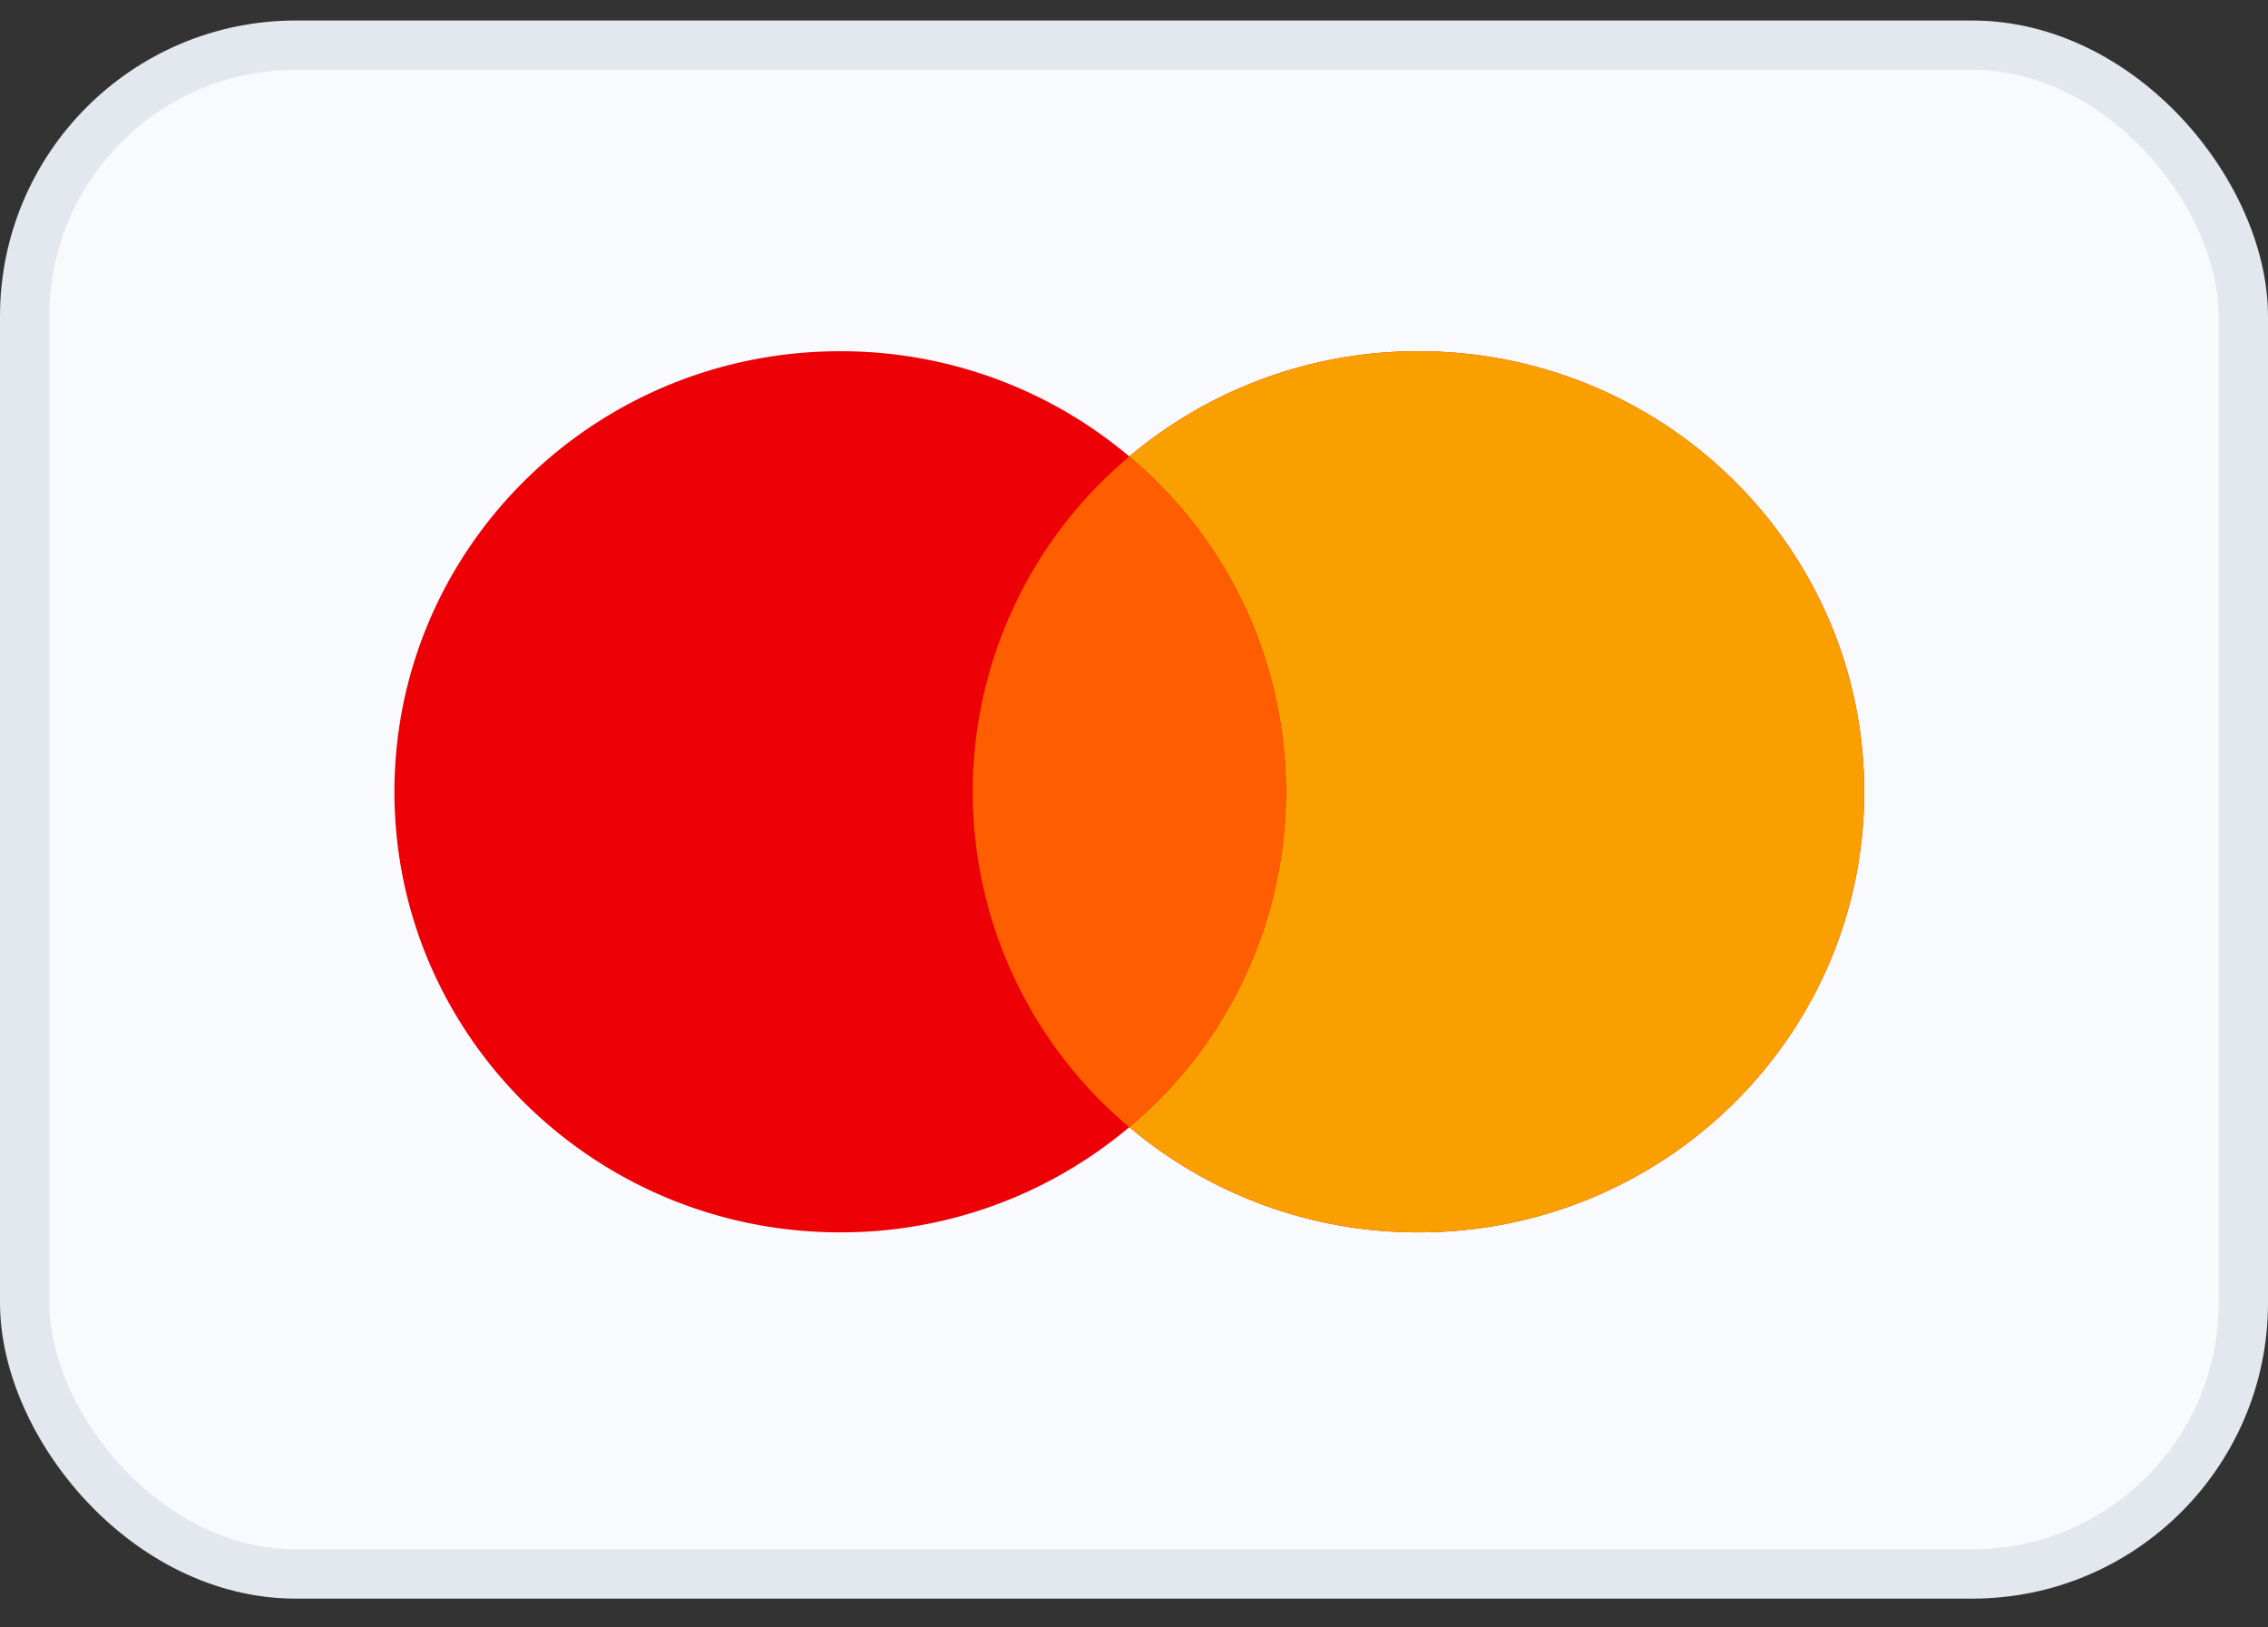
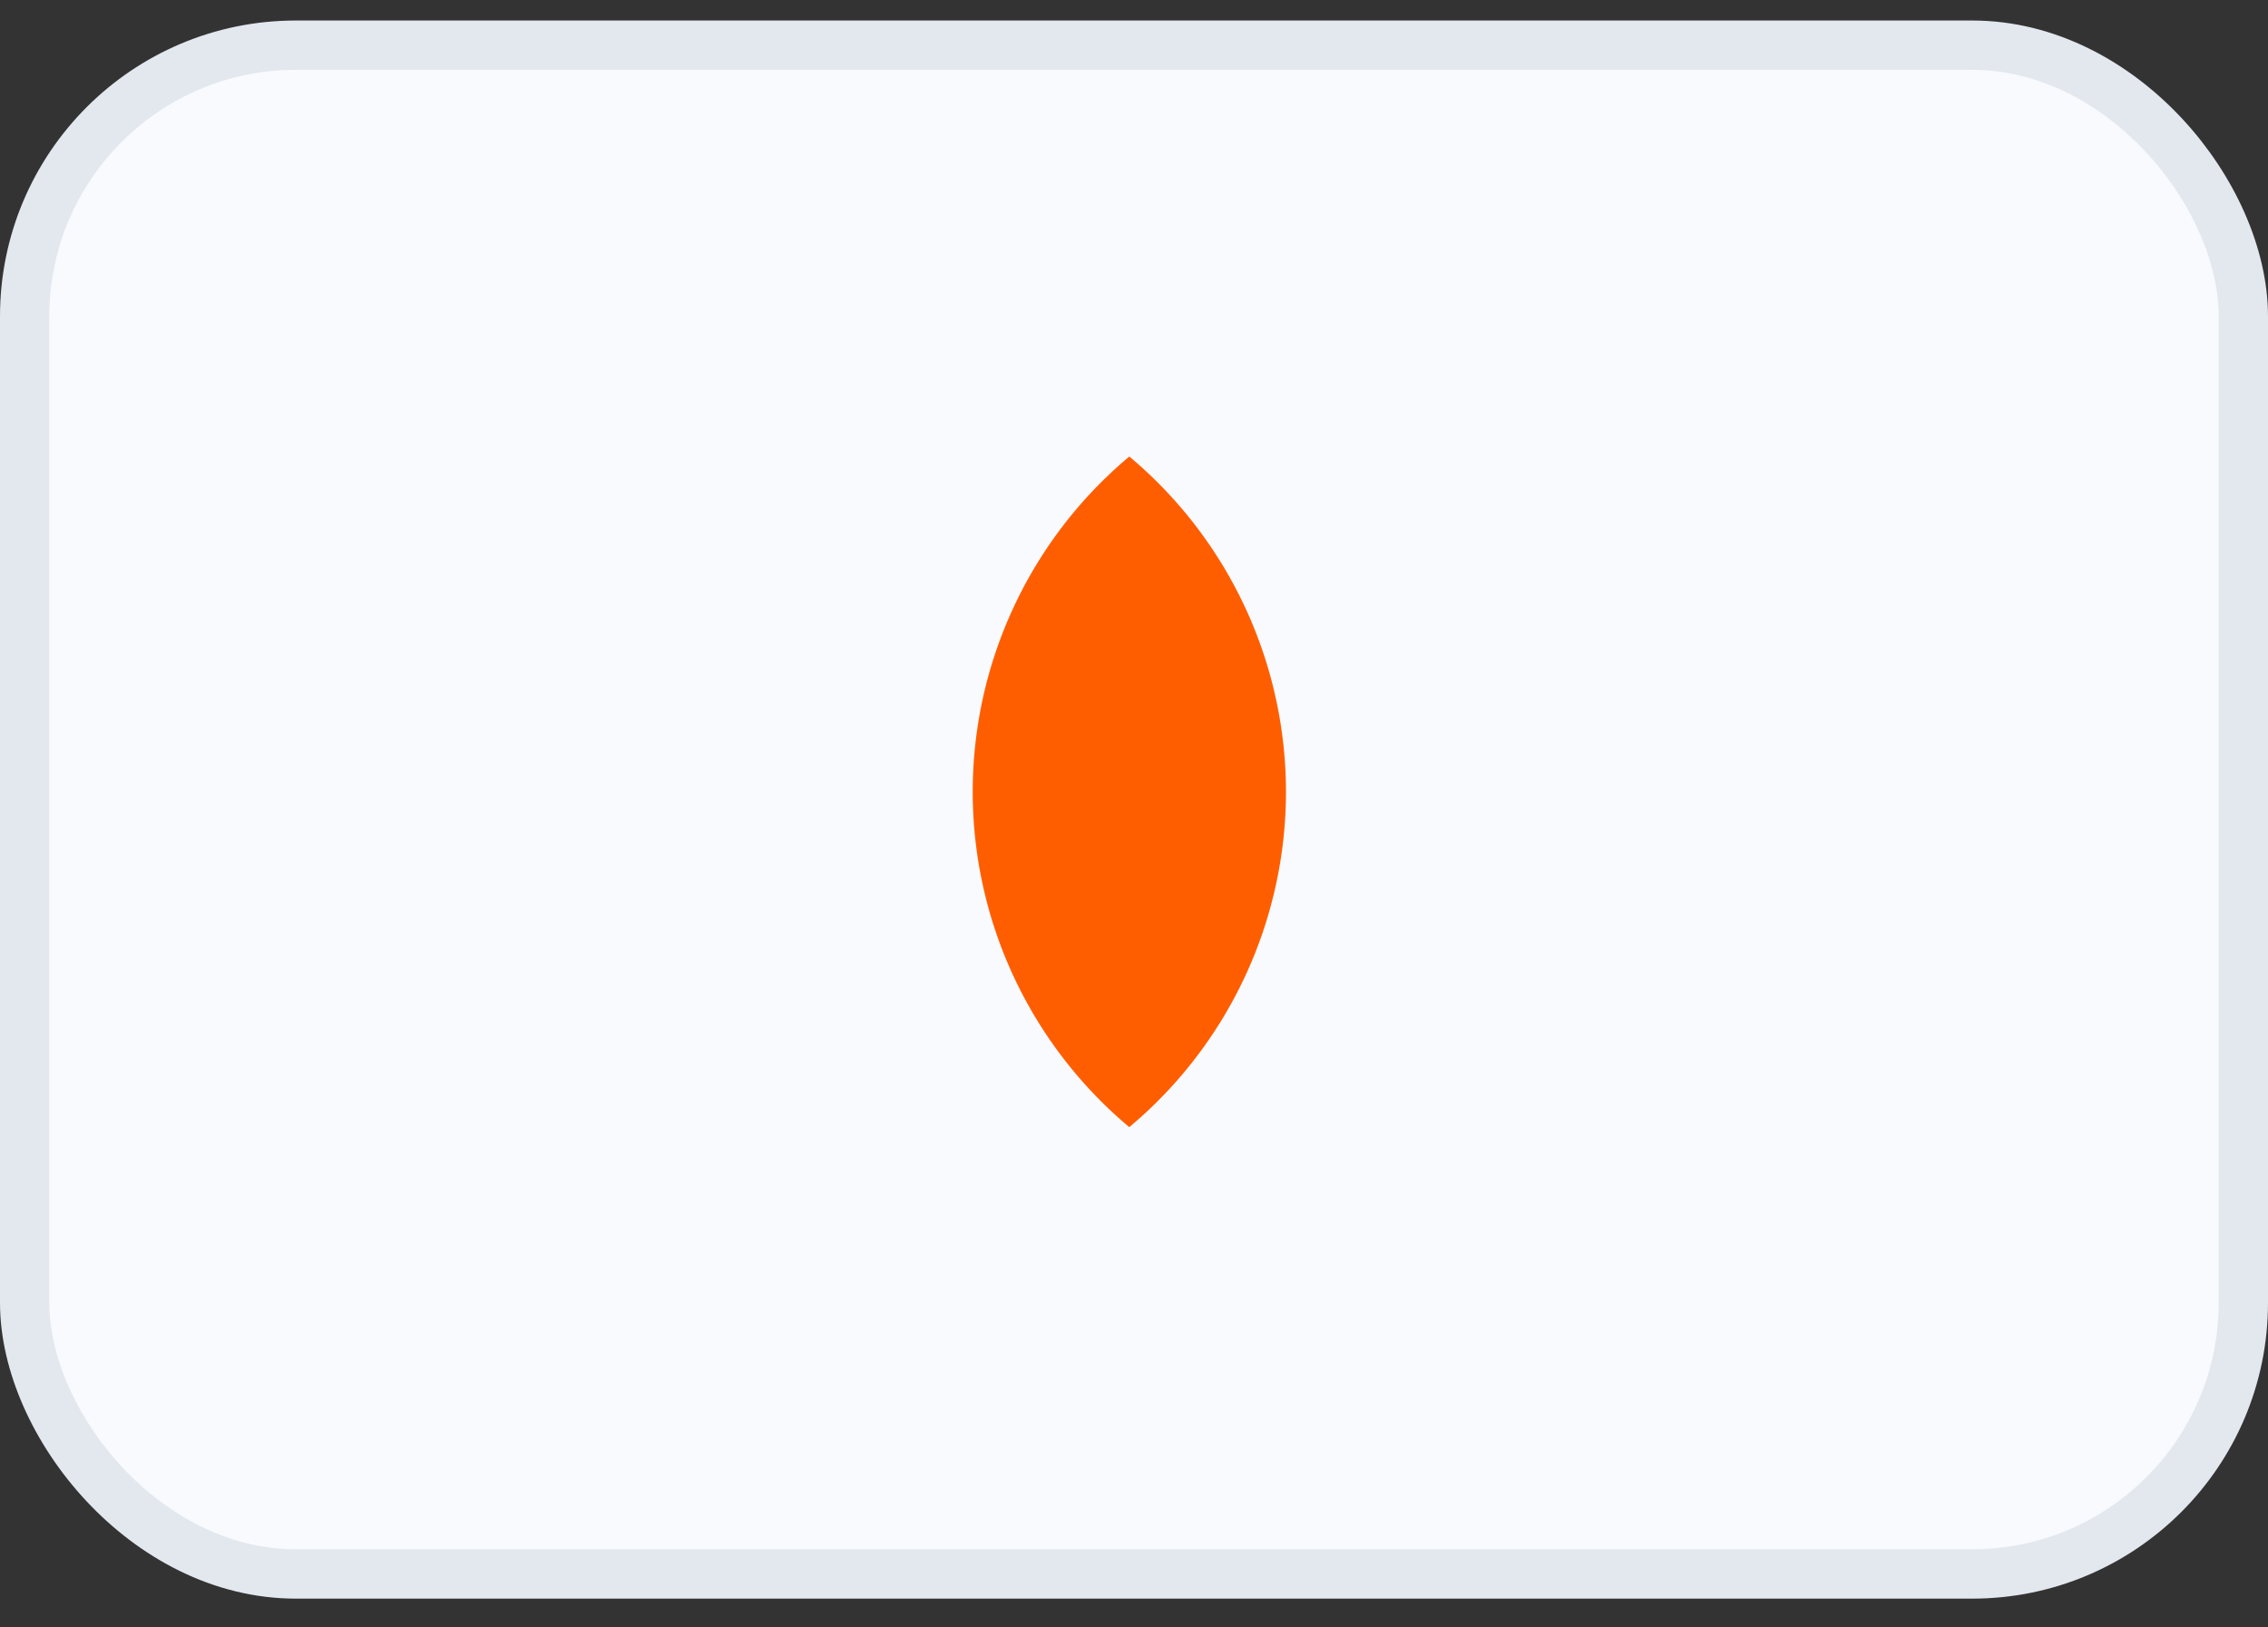
<svg xmlns="http://www.w3.org/2000/svg" width="46" height="33" fill="none">
  <rect width="100%" height="100%" fill="#333333" stroke="none" />
  <rect width="45" height="31" x=".5" y=".916" fill="#F8FAFD" rx="5.5" />
  <rect width="45" height="31" x=".5" y=".916" stroke="#E3E8EF" rx="5.5" />
-   <path fill="#ED0006" fill-rule="evenodd" d="M22.905 22.855a9.07 9.07 0 0 1-5.864 2.134c-4.993 0-9.041-4-9.041-8.933 0-4.934 4.048-8.934 9.04-8.934a9.07 9.07 0 0 1 5.865 2.134 9.07 9.07 0 0 1 5.865-2.134c4.993 0 9.04 4 9.04 8.934s-4.047 8.933-9.04 8.933a9.07 9.07 0 0 1-5.865-2.134" clip-rule="evenodd" />
-   <path fill="#F9A000" fill-rule="evenodd" d="M22.905 22.855a8.87 8.87 0 0 0 3.177-6.8 8.87 8.87 0 0 0-3.177-6.799 9.07 9.07 0 0 1 5.865-2.134c4.993 0 9.04 4 9.04 8.934s-4.047 8.933-9.04 8.933a9.07 9.07 0 0 1-5.865-2.134" clip-rule="evenodd" />
  <path fill="#FF5E00" fill-rule="evenodd" d="M22.905 22.855a8.87 8.87 0 0 0 3.177-6.8 8.87 8.87 0 0 0-3.177-6.798 8.87 8.87 0 0 0-3.176 6.799 8.87 8.87 0 0 0 3.176 6.8" clip-rule="evenodd" />
</svg>